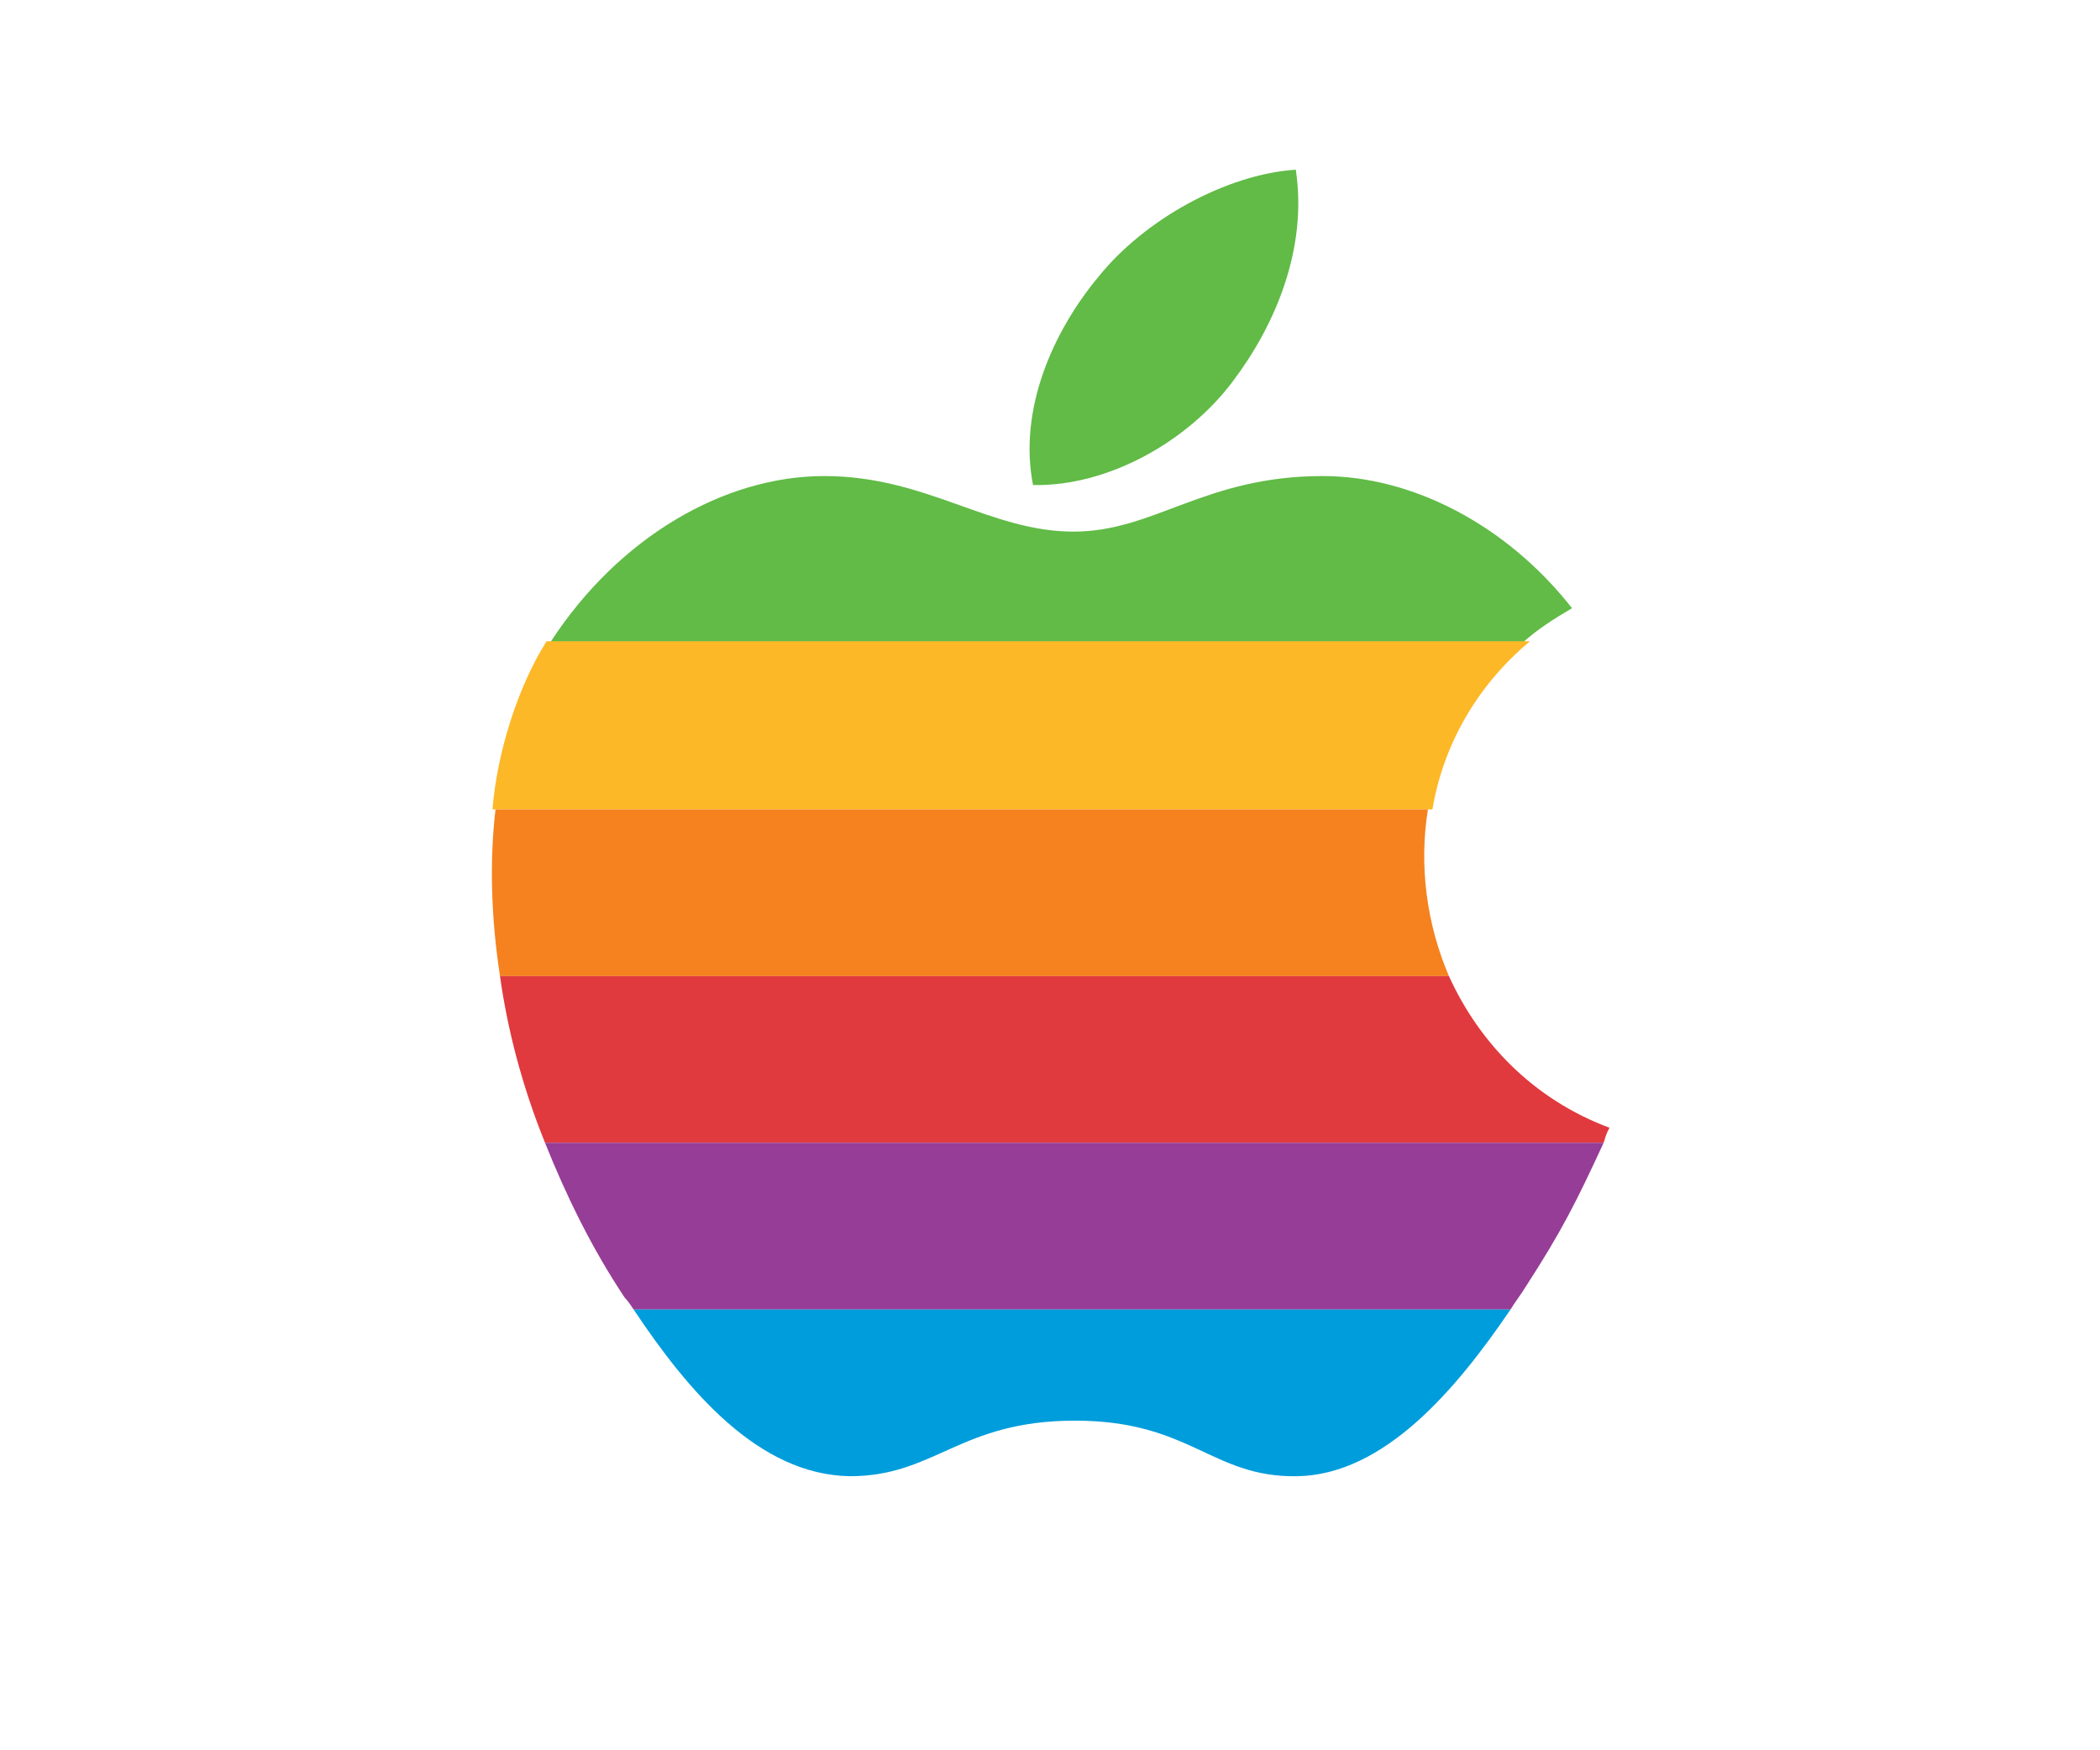
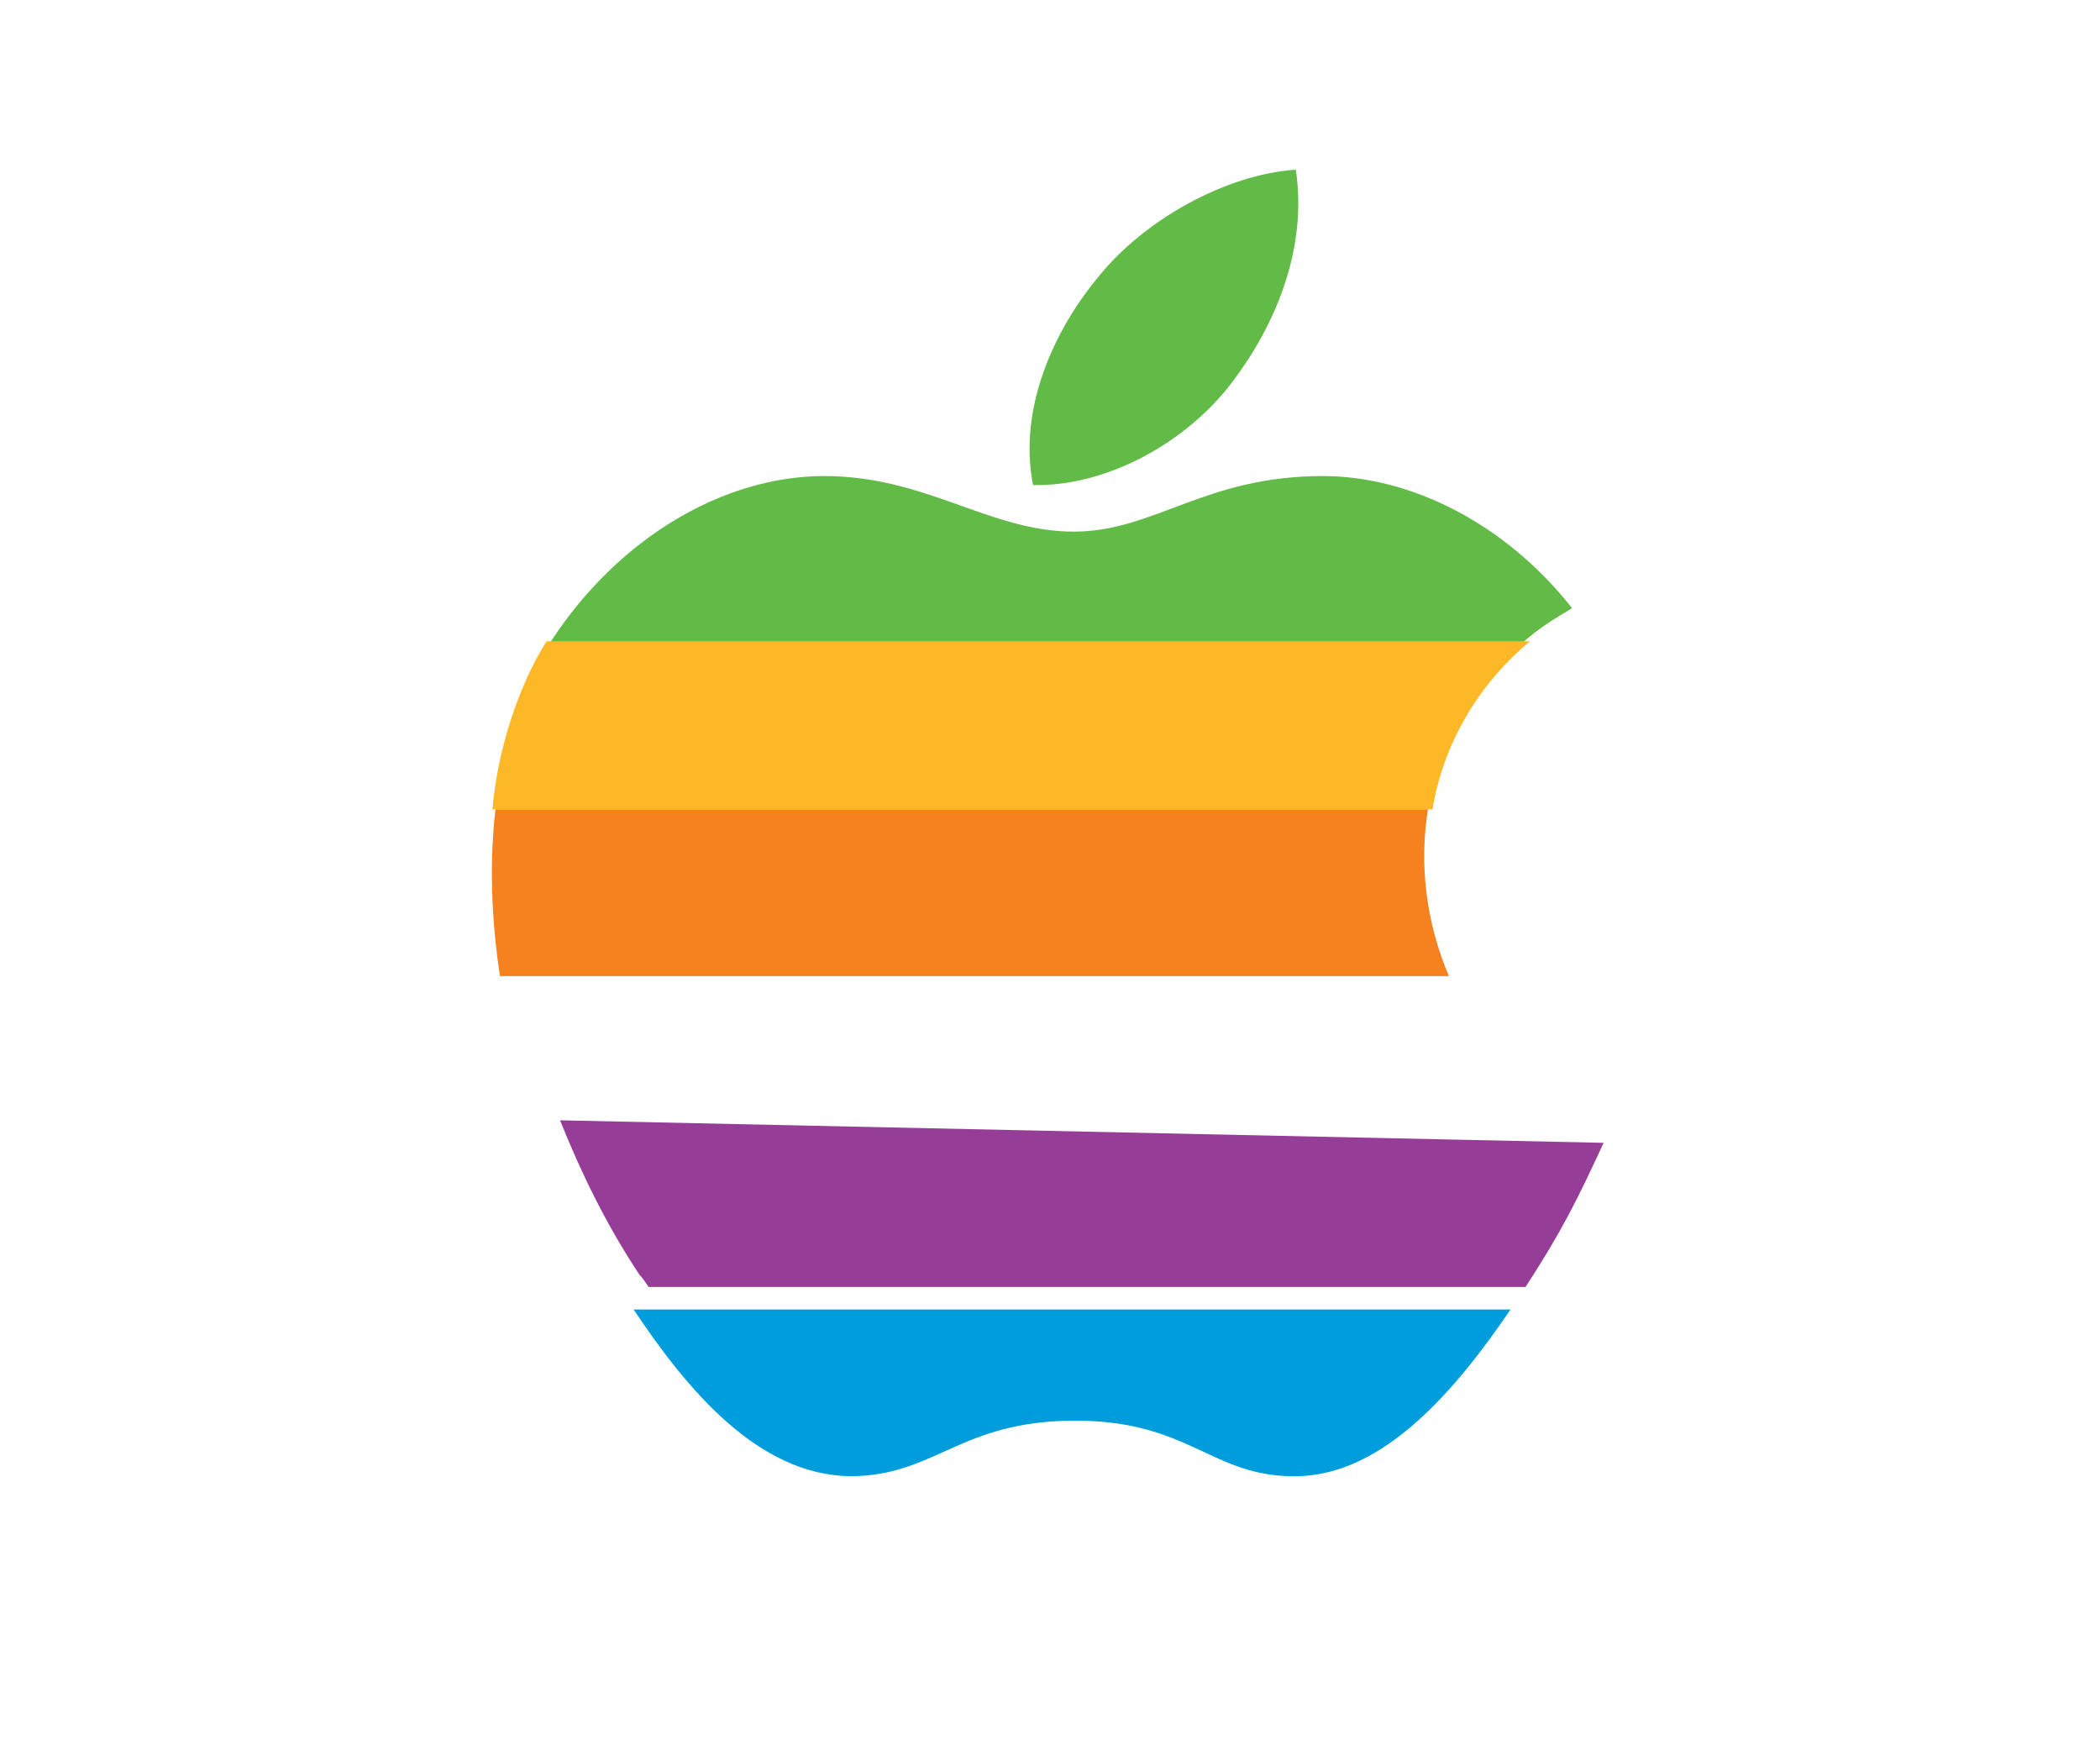
<svg xmlns="http://www.w3.org/2000/svg" version="1.1" id="Layer_1" x="0px" y="0px" viewBox="0 0 120 100" style="enable-background:new 0 0 120 100;" xml:space="preserve">
  <style type="text/css">
	.st0{fill-rule:evenodd;clip-rule:evenodd;fill:#61BB46;}
	.st1{fill-rule:evenodd;clip-rule:evenodd;fill:#FDB827;}
	.st2{fill-rule:evenodd;clip-rule:evenodd;fill:#F5821F;}
	.st3{fill-rule:evenodd;clip-rule:evenodd;fill:#E03A3E;}
	.st4{fill-rule:evenodd;clip-rule:evenodd;fill:#963D97;}
	.st5{fill-rule:evenodd;clip-rule:evenodd;fill:#009DDC;}
</style>
  <g transform="translate(3e-8 -0) scale(.858)">
    <path class="st0" d="M36.6,42.8c0,0,0.1-0.1,0.1-0.1c4.5-6.9,11.5-11,18.2-11c6.8,0,11,3.7,16.6,3.7c5.4,0,8.7-3.7,16.6-3.7   c5.9,0,12.2,3.2,16.6,8.8c-1.2,0.7-2.3,1.4-3.3,2.3L36.6,42.8L36.6,42.8z" />
    <path class="st0" d="M82.1,25.4c2.8-3.7,5-8.8,4.2-14.1c-4.6,0.3-10.1,3.3-13.2,7.2c-2.9,3.5-5.3,8.7-4.3,13.8   C73.8,32.4,79.1,29.4,82.1,25.4L82.1,25.4z" />
    <path class="st1" d="M36.4,42.7c-1.9,3-3.3,7.4-3.6,11.2l62.6,0c0.7-4.2,2.9-8.2,6.5-11.2L36.4,42.7L36.4,42.7L36.4,42.7z" />
    <path class="st2" d="M33.3,65c-0.6-3.9-0.7-7.7-0.3-11.1l62.1,0c-0.6,3.7-0.1,7.6,1.4,11.1L33.3,65L33.3,65z" />
-     <path class="st3" d="M36.3,76.1c-1.5-3.7-2.5-7.5-3-11.1l63.2,0c2,4.4,5.6,8.2,10.7,10.1c-0.2,0.3-0.3,0.7-0.4,1L36.3,76.1   L36.3,76.1z" />
-     <path class="st4" d="M106.8,76.1c-1.8,3.9-2.8,5.9-5.2,9.6c-0.3,0.5-0.7,1-1,1.5l-58.4,0c-0.2-0.3-0.4-0.6-0.6-0.8   c-2.2-3.3-3.9-6.8-5.3-10.3L106.8,76.1z" />
+     <path class="st4" d="M106.8,76.1c-1.8,3.9-2.8,5.9-5.2,9.6l-58.4,0c-0.2-0.3-0.4-0.6-0.6-0.8   c-2.2-3.3-3.9-6.8-5.3-10.3L106.8,76.1z" />
    <path class="st5" d="M100.6,87.2c-3.6,5.3-8.4,11-14.2,11.1c-5.7,0.1-7.1-3.7-14.8-3.7c-7.7,0-9.3,3.7-15,3.7   c-6.1-0.1-10.8-5.7-14.4-11.1L100.6,87.2L100.6,87.2z" />
  </g>
</svg>